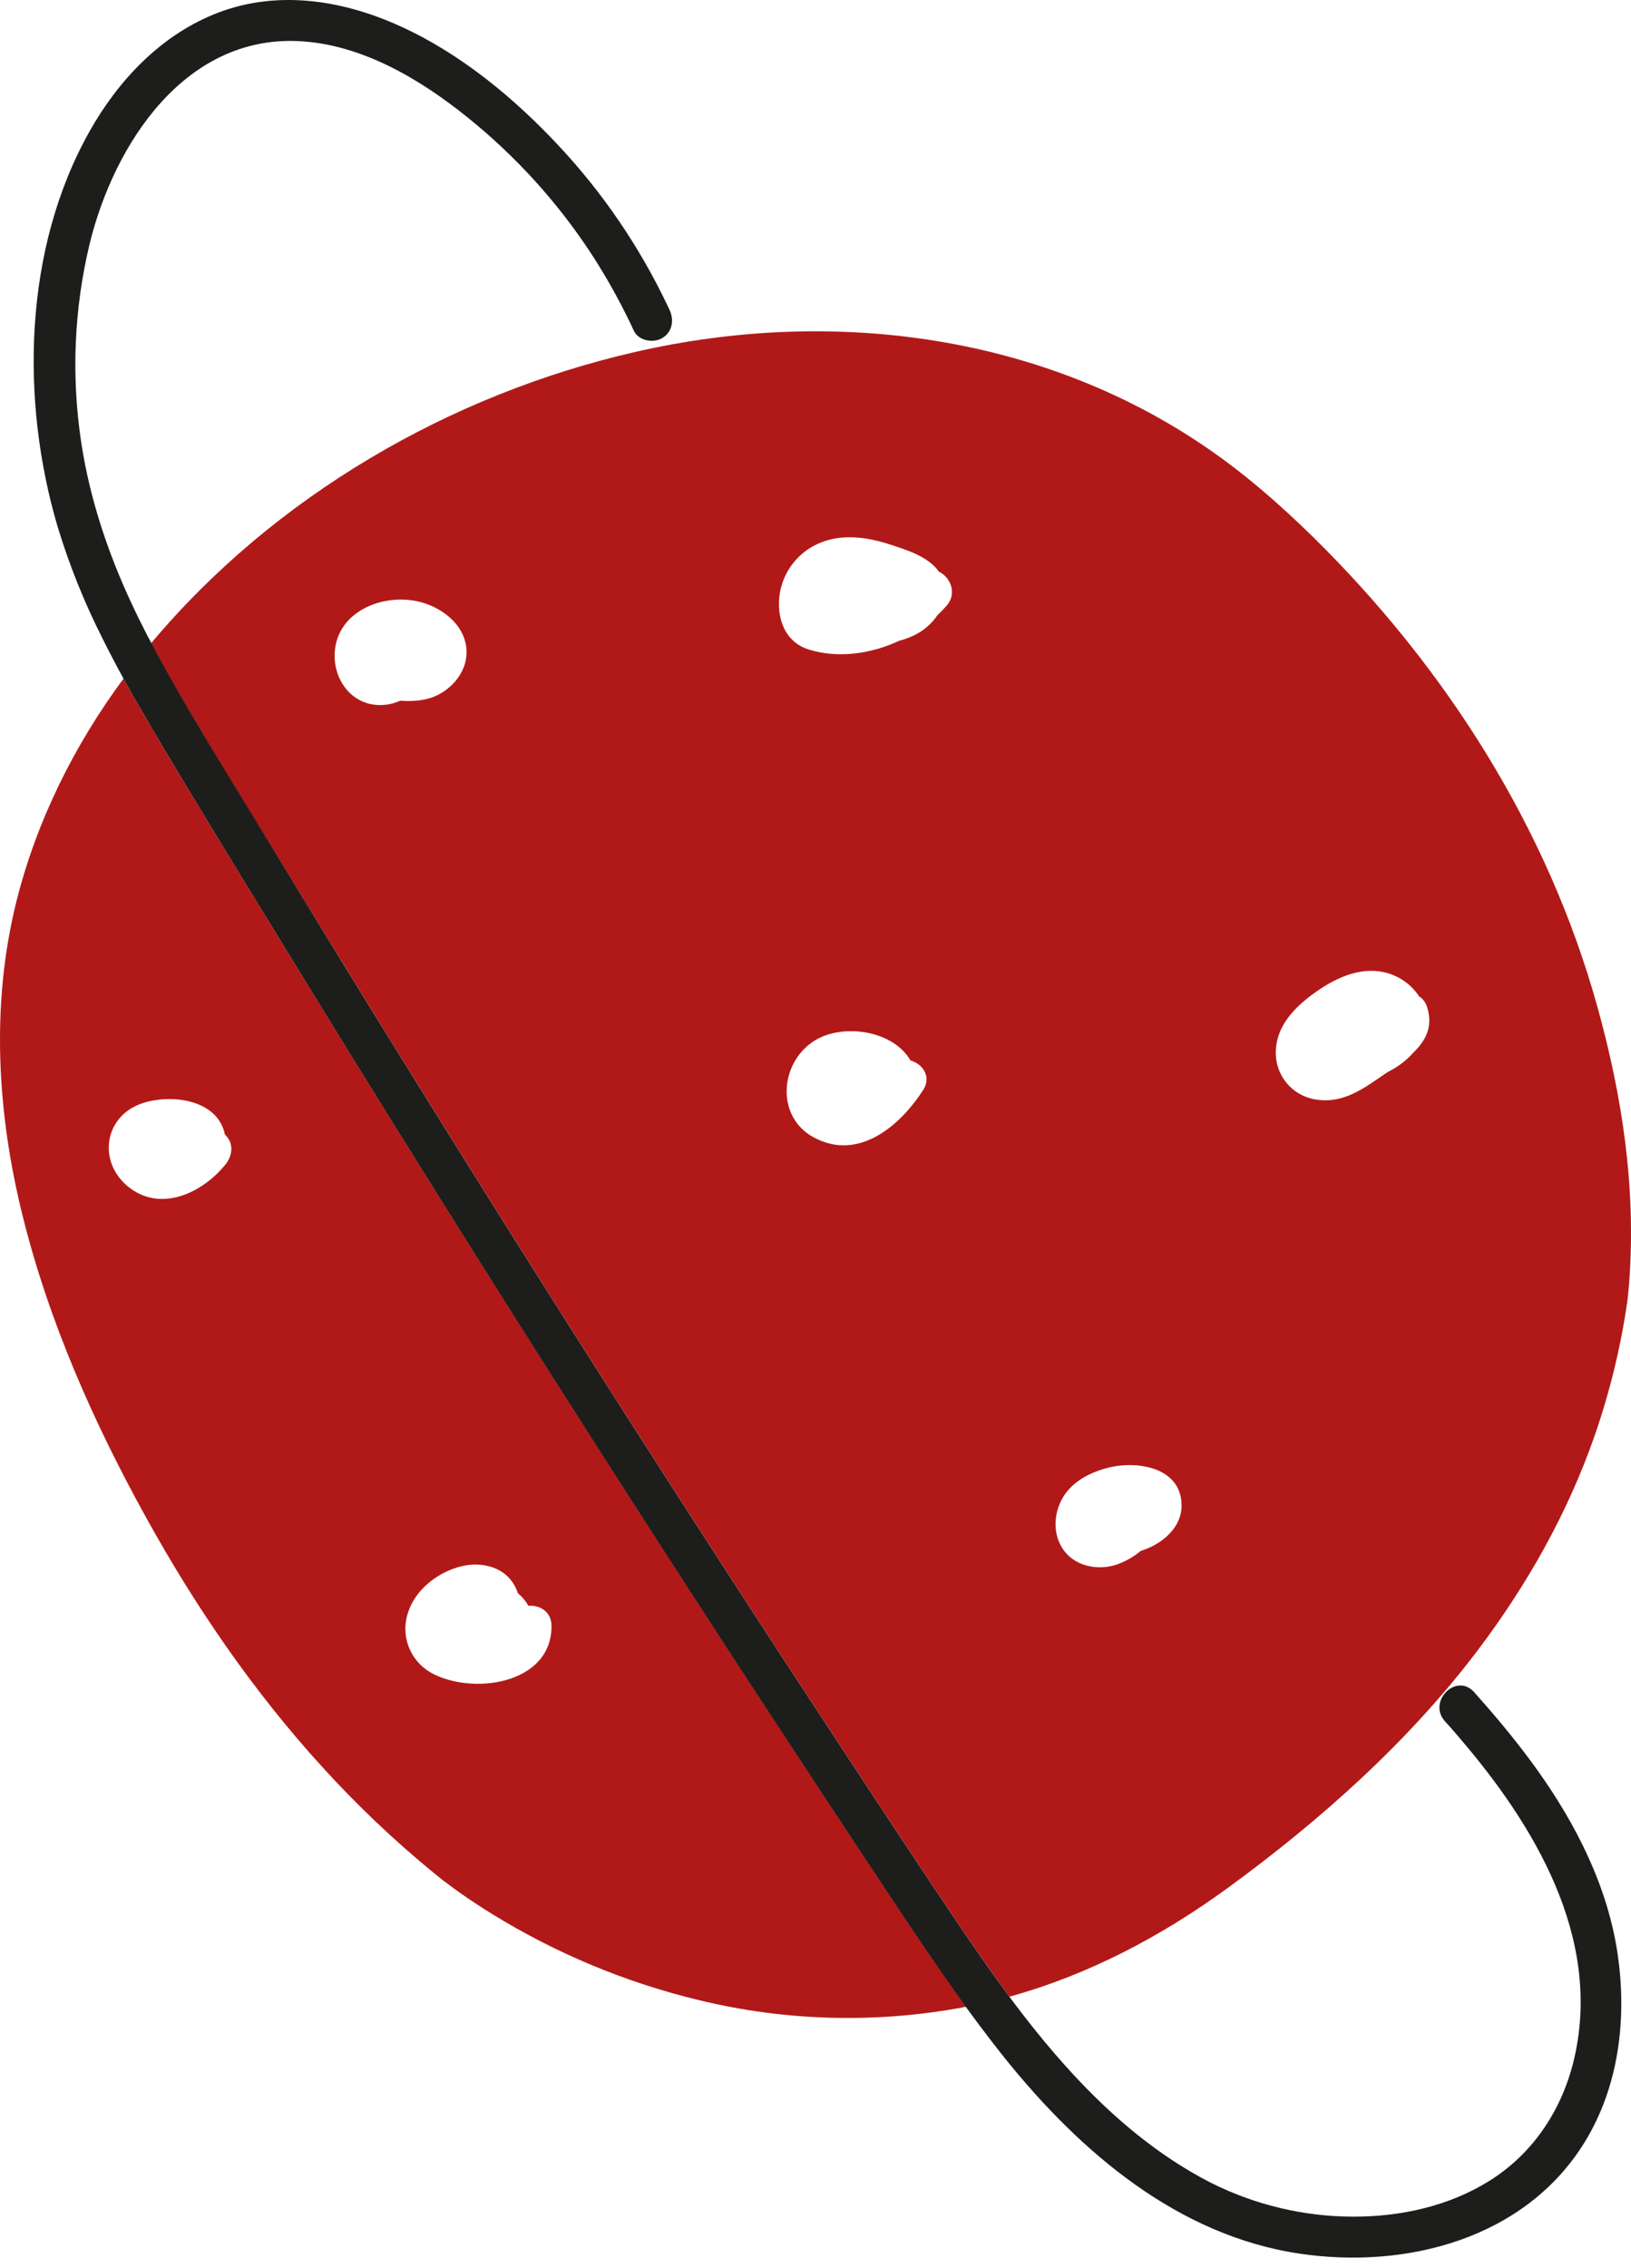
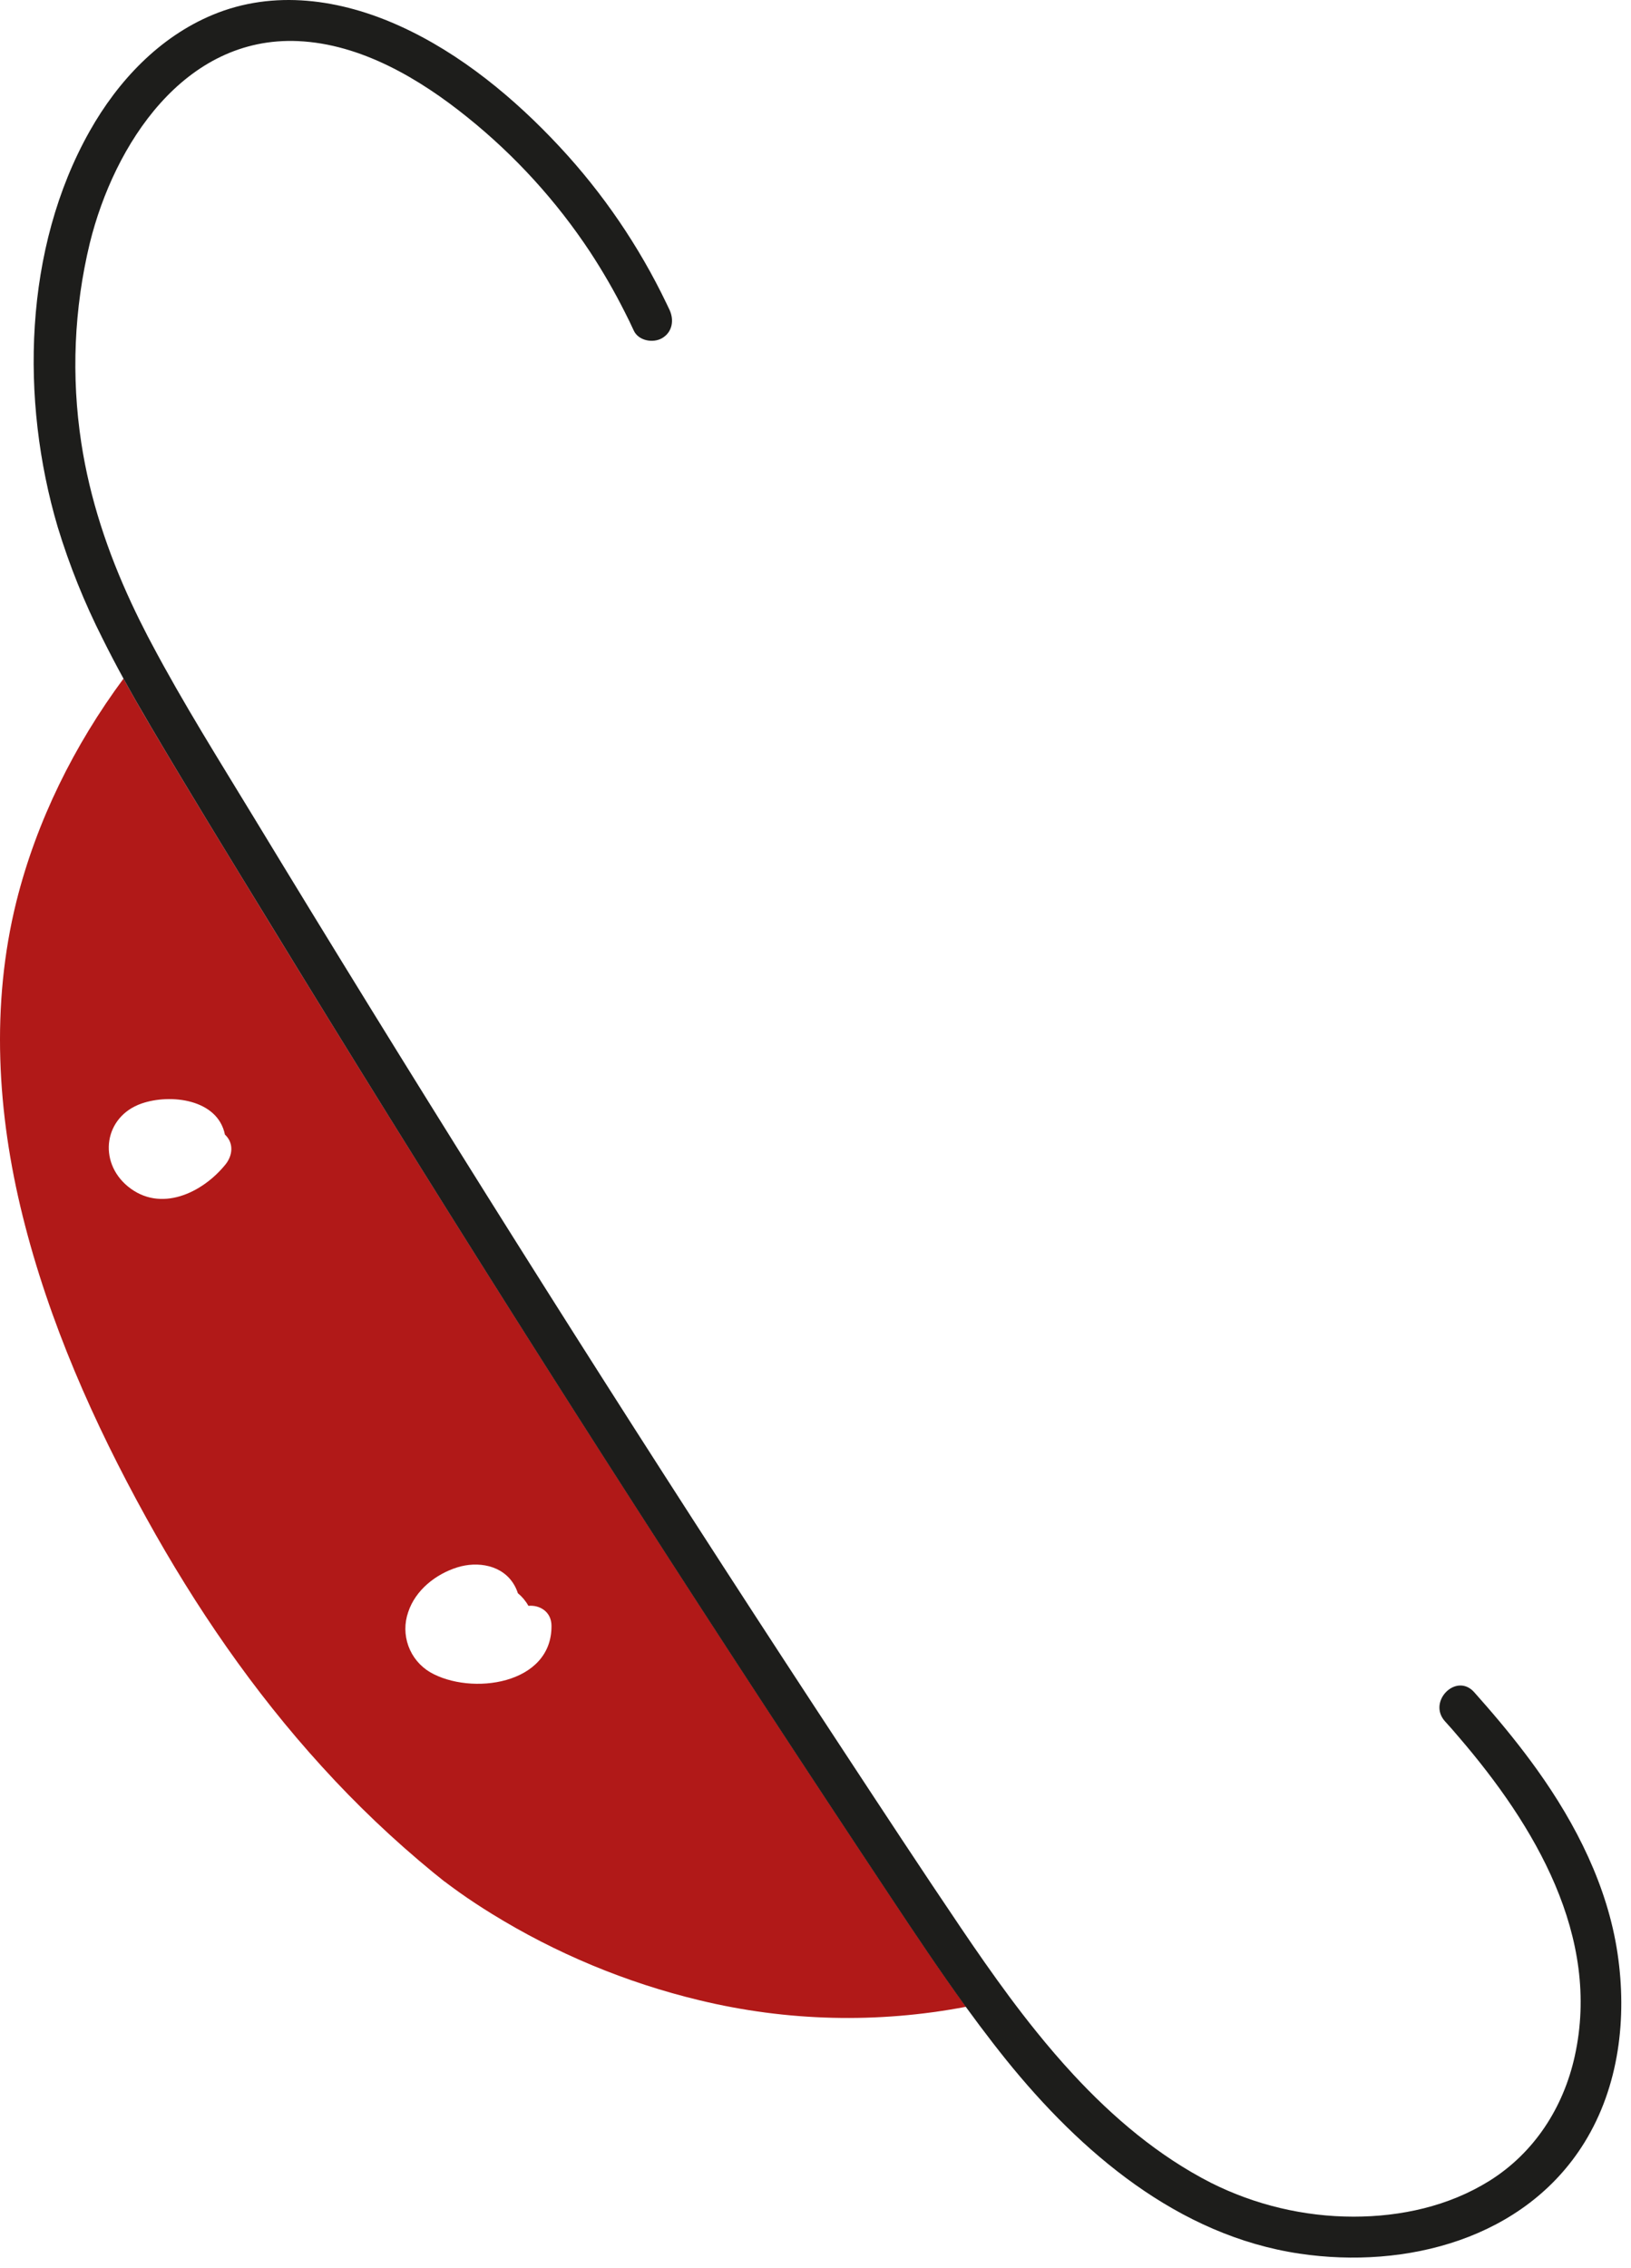
<svg xmlns="http://www.w3.org/2000/svg" width="100" height="139" viewBox="0 0 100 139" fill="none">
  <path d="M1.389 74.524C3.002 81.017 5.742 87.196 8.975 93.037C11.989 98.486 15.533 103.657 19.733 108.265C21.847 110.594 24.13 112.765 26.562 114.76C26.794 114.949 27.028 115.137 27.264 115.324H27.275C27.327 115.366 27.38 115.407 27.434 115.446C27.681 115.629 27.928 115.813 28.179 115.99C28.822 116.445 29.48 116.878 30.151 117.291C34.088 119.722 38.387 121.512 42.887 122.592C48.244 123.888 53.815 124.024 59.228 122.991C57.63 120.792 56.12 118.524 54.615 116.257C52.023 112.358 49.445 108.448 46.882 104.528C36.478 88.629 26.316 72.567 16.398 56.343C13.99 52.404 11.571 48.47 9.227 44.494C8.662 43.536 8.107 42.569 7.572 41.591C4.55 45.674 2.241 50.316 1.006 55.248C-0.573 61.594 -0.178 68.221 1.389 74.524ZM25.026 98.806C25.465 97.464 26.707 96.478 28.027 96.063C29.291 95.665 30.827 95.916 31.532 97.146C31.623 97.303 31.696 97.47 31.751 97.643C32.013 97.858 32.233 98.121 32.397 98.417C33.073 98.354 33.805 98.76 33.813 99.634C33.85 103.258 28.868 103.933 26.366 102.483C25.753 102.118 25.285 101.553 25.041 100.883C24.797 100.213 24.791 99.479 25.026 98.806ZM8.681 67.632C10.441 67.022 13.347 67.352 13.791 69.538L13.828 69.572C14.348 70.092 14.256 70.829 13.828 71.363C12.408 73.123 9.824 74.348 7.834 72.708C5.988 71.184 6.385 68.428 8.681 67.632Z" fill="#B11918" />
-   <path d="M22.715 61.779C32.17 77.104 41.847 92.29 51.744 107.336C54.121 110.948 56.493 114.565 58.916 118.145C59.881 119.572 60.863 120.988 61.891 122.371C66.761 121.026 71.237 118.656 75.313 115.681C80.934 111.576 86.328 106.774 90.543 101.221C93.591 97.203 96.114 92.757 97.771 87.987C98.713 85.281 99.389 82.489 99.79 79.651C99.8 79.579 99.805 79.496 99.808 79.419C99.799 79.019 99.816 79.186 99.808 79.419C99.808 79.446 99.808 79.471 99.808 79.502C99.806 79.49 99.806 79.479 99.808 79.468C99.808 79.415 99.821 79.362 99.825 79.311C99.846 79.094 99.868 78.879 99.884 78.663C100.324 72.859 99.482 67.249 97.937 61.694C94.878 50.698 88.621 40.898 80.516 32.919C78.417 30.866 76.216 28.943 73.772 27.296C63.606 20.431 50.869 18.853 39.026 21.552C27.59 24.157 16.827 30.409 9.264 39.423C11.206 43.088 13.432 46.62 15.585 50.168C17.957 54.047 20.333 57.917 22.715 61.779ZM80.521 60.908C81.748 60.013 83.276 59.243 84.836 59.58C85.724 59.771 86.502 60.301 87.005 61.058C87.248 61.219 87.424 61.461 87.504 61.741C87.872 62.923 87.407 63.783 86.678 64.486C86.322 64.894 85.901 65.24 85.432 65.512C85.314 65.582 85.192 65.647 85.07 65.71L85.013 65.749C83.655 66.675 82.374 67.683 80.626 67.378C79.935 67.262 79.31 66.898 78.868 66.354C78.426 65.811 78.197 65.124 78.223 64.424C78.267 62.877 79.348 61.765 80.521 60.908ZM65.168 91.776C65.754 90.783 66.868 90.222 67.953 89.951C69.76 89.496 72.485 89.942 72.444 92.327C72.436 92.676 72.348 93.018 72.186 93.327C72.165 93.375 72.14 93.421 72.111 93.465C71.671 94.21 70.842 94.774 69.943 95.05C69.493 95.424 68.98 95.713 68.427 95.904C67.231 96.274 65.808 95.976 65.118 94.859C64.536 93.922 64.619 92.707 65.168 91.776ZM56.601 66.804C55.178 69.016 52.613 71.202 49.869 69.696C47.572 68.431 47.802 65.204 49.859 63.832C51.583 62.682 54.735 63.113 55.824 64.992C56.557 65.195 57.13 65.981 56.601 66.804ZM47.822 36.294C47.948 35.613 48.245 34.975 48.687 34.441C49.128 33.908 49.699 33.496 50.344 33.244C51.663 32.717 53.163 32.919 54.489 33.346C55.515 33.677 56.903 34.09 57.567 35.035C58.261 35.367 58.708 36.354 58.038 37.124C57.867 37.319 57.682 37.508 57.487 37.69C57.12 38.234 56.614 38.67 56.021 38.95C55.733 39.084 55.435 39.191 55.129 39.273C53.393 40.081 51.394 40.362 49.605 39.813C48.055 39.339 47.567 37.754 47.822 36.294ZM25.864 36.92C27.037 37.248 28.235 38.127 28.533 39.364C28.876 40.788 27.958 42.104 26.687 42.667C26.128 42.915 25.348 43.009 24.539 42.946C23.962 43.208 23.317 43.278 22.698 43.147C21.369 42.853 20.547 41.591 20.517 40.28C20.456 37.505 23.51 36.262 25.864 36.92Z" fill="#B11918" />
  <path d="M88.593 105.493C88.886 105.813 89.174 106.141 89.455 106.475C94.085 111.862 98.179 118.689 96.548 126.032C95.852 129.172 94.07 131.937 91.325 133.655C88.832 135.211 85.9 135.854 82.981 135.854C79.954 135.85 76.97 135.142 74.263 133.787C71.038 132.145 68.245 129.777 65.794 127.128C65.014 126.285 64.267 125.413 63.548 124.521C62.98 123.819 62.43 123.104 61.891 122.379C60.865 120.997 59.881 119.581 58.916 118.154C56.493 114.574 54.12 110.957 51.744 107.344C41.848 92.301 32.171 77.116 22.715 61.788C20.333 57.926 17.965 54.056 15.61 50.176C13.457 46.629 11.231 43.102 9.288 39.431C9.211 39.285 9.131 39.138 9.055 38.992C8.709 38.326 8.378 37.655 8.063 36.979C6.605 33.848 5.509 30.581 4.984 27.141C4.361 23.066 4.538 18.909 5.506 14.902C6.998 8.857 11.288 2.207 18.277 2.519C22.127 2.691 25.731 4.828 28.659 7.189C31.578 9.534 34.115 12.318 36.18 15.441C36.957 16.625 37.666 17.852 38.303 19.117C38.498 19.496 38.684 19.88 38.861 20.268C39.154 20.89 40.044 21.045 40.596 20.724C41.232 20.35 41.339 19.613 41.05 18.989C40.989 18.858 40.925 18.727 40.862 18.596C39.178 15.085 36.971 11.848 34.316 8.998C31.55 6.025 28.238 3.28 24.52 1.598C20.891 -0.048 16.807 -0.659 13.04 0.909C9.755 2.277 7.23 4.969 5.503 8.03C1.442 15.224 1.235 24.514 3.538 32.299C4.256 34.655 5.177 36.944 6.29 39.141C6.701 39.967 7.129 40.785 7.574 41.594C8.11 42.572 8.665 43.539 9.23 44.497C11.575 48.473 13.993 52.414 16.401 56.346C26.312 72.571 36.472 88.637 46.879 104.544C49.442 108.462 52.02 112.371 54.612 116.273C56.117 118.54 57.627 120.805 59.225 123.007C59.768 123.755 60.322 124.494 60.888 125.225C61.152 125.564 61.416 125.901 61.684 126.234C66.273 131.921 72.228 137.013 79.678 138.12C86.211 139.09 93.486 137.219 97.141 131.317C99.274 127.87 99.763 123.667 99.174 119.716C98.563 115.61 96.632 111.799 94.236 108.454C93.264 107.098 92.214 105.801 91.118 104.543C90.874 104.264 90.63 103.986 90.385 103.71C89.293 102.484 87.504 104.282 88.593 105.493Z" fill="#1D1D1B" />
</svg>